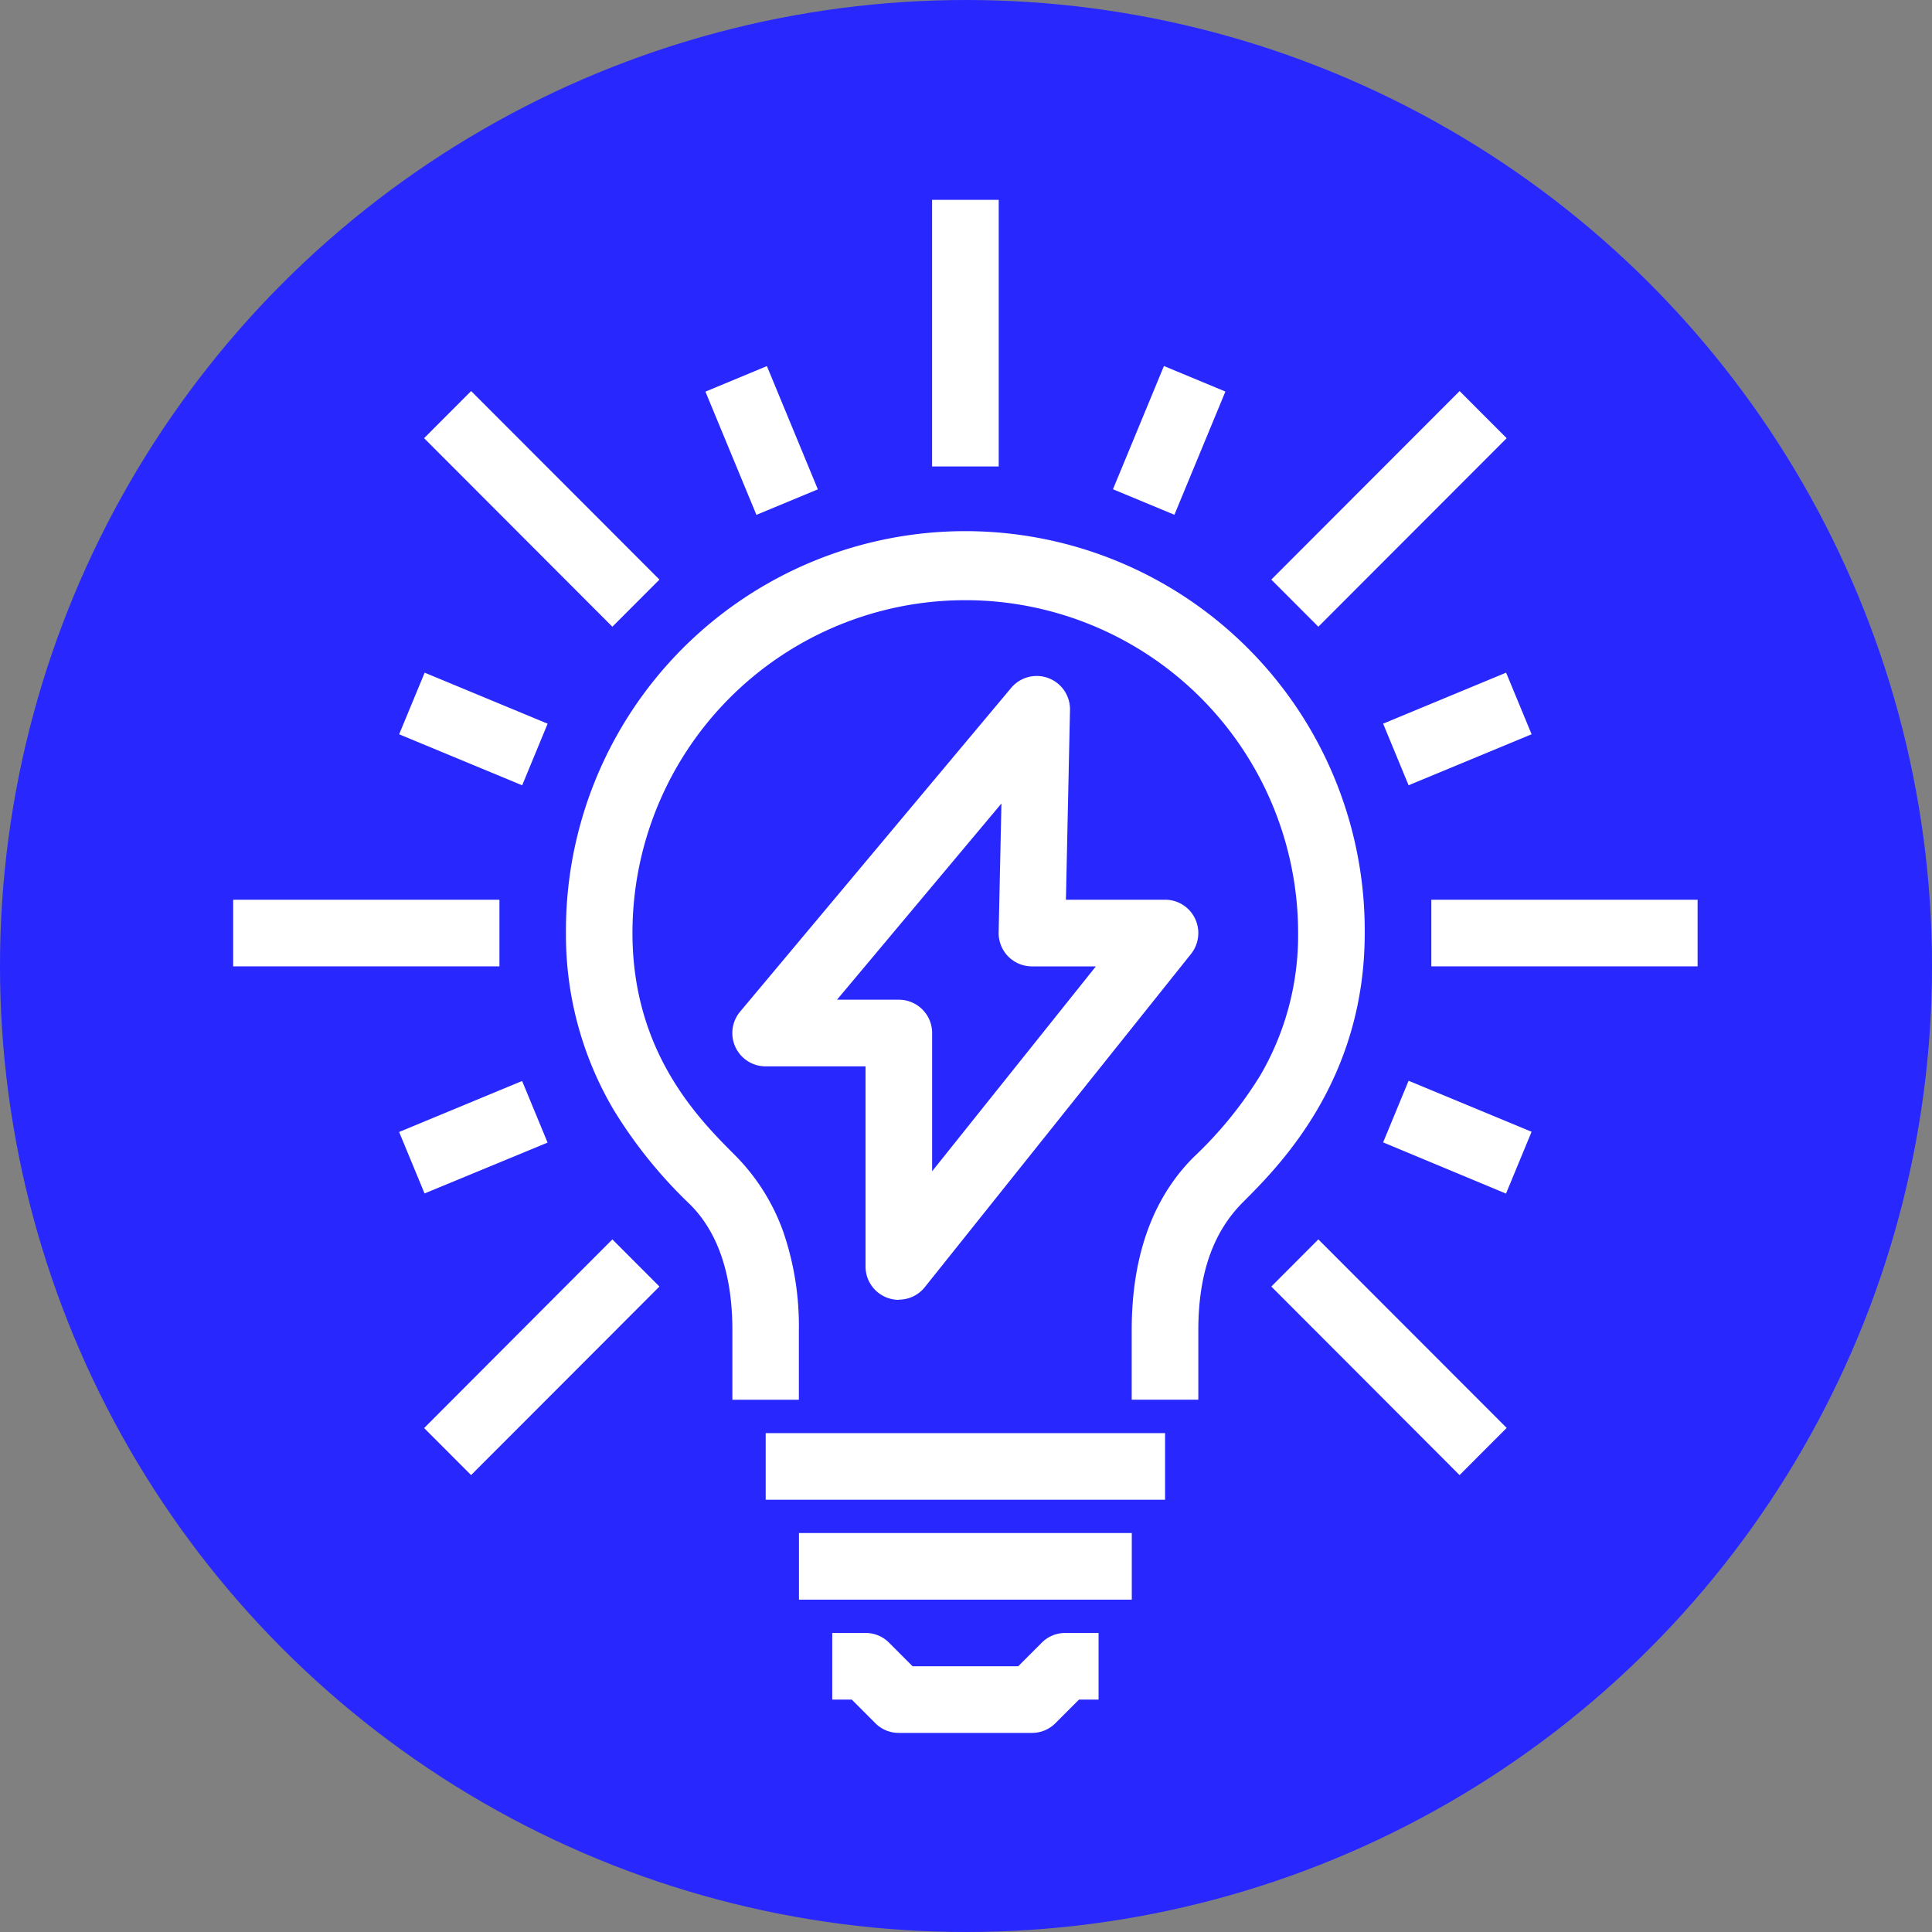
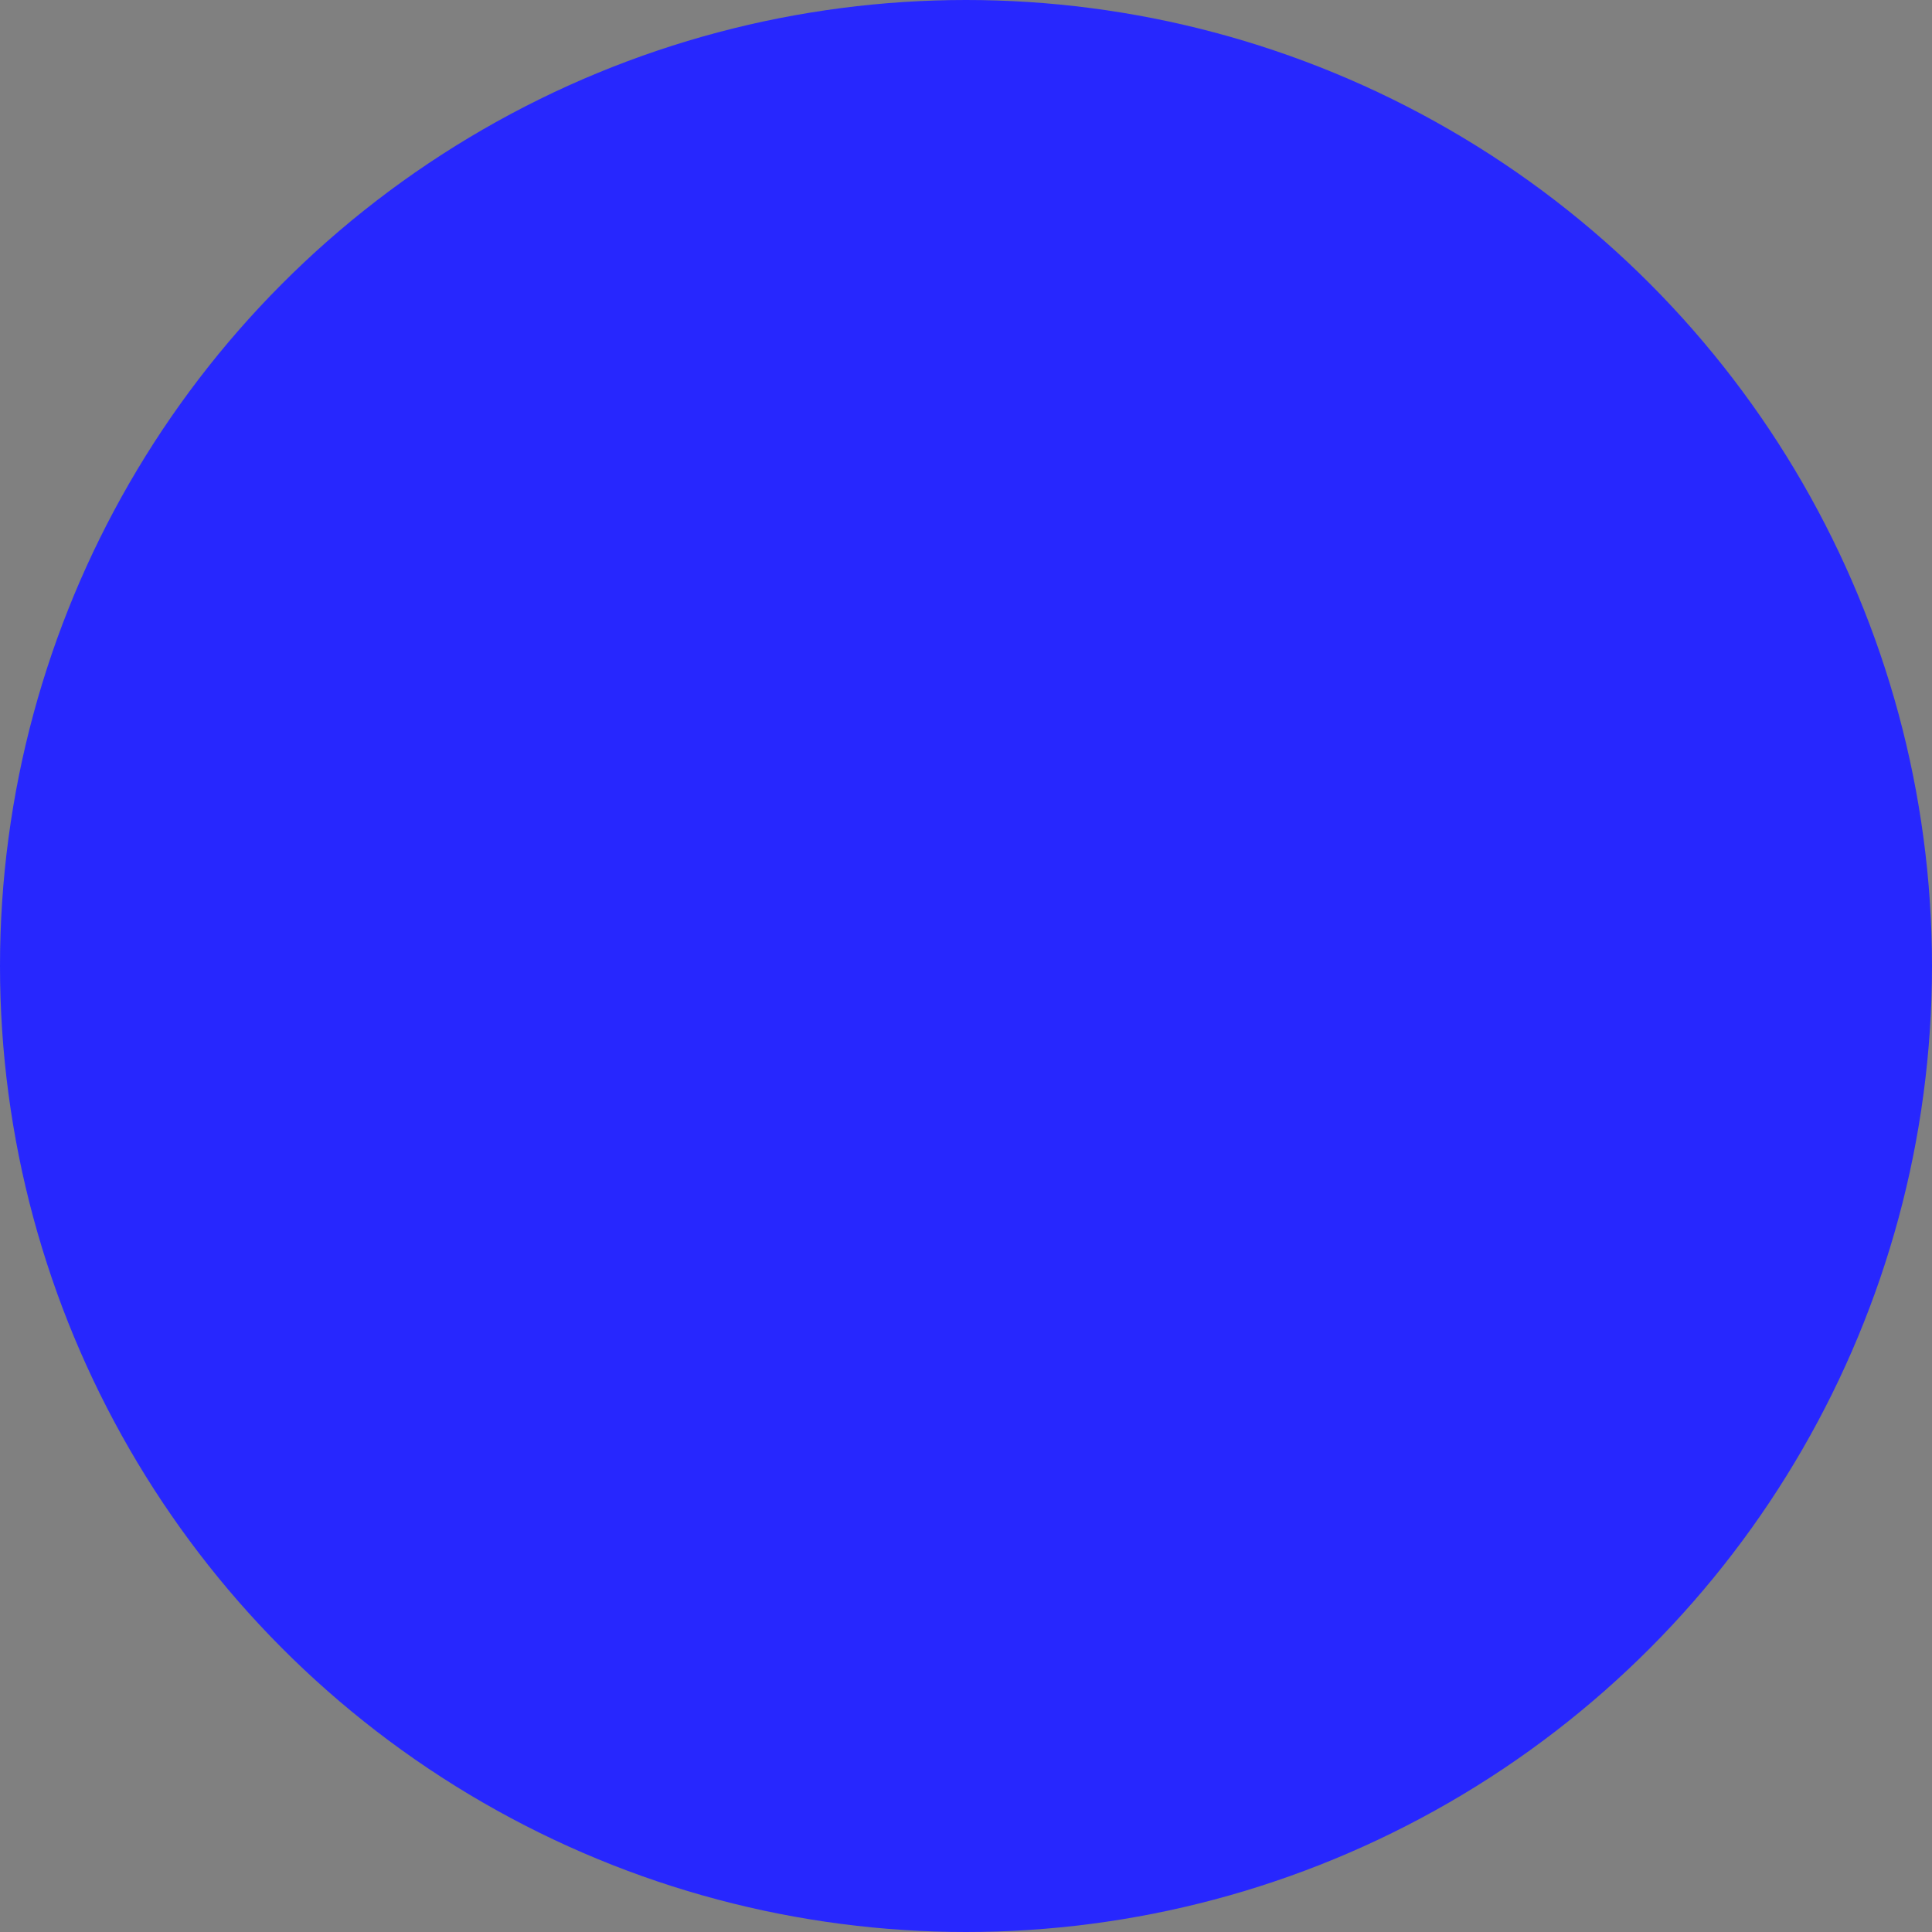
<svg xmlns="http://www.w3.org/2000/svg" width="116" height="116" viewBox="0 0 116 116">
  <rect x="0" y="0" width="116" height="116" fill="#808080" stroke="none" />
  <g id="Grupo_6" data-name="Grupo 6" transform="translate(-663 -2104)">
    <circle id="Mask" cx="58" cy="58" r="58" transform="translate(663 2104)" fill="#2727fe" />
-     <path id="Fill_1" data-name="Fill 1" d="M47.959,92.046H39.966a1.976,1.976,0,0,1-1.413-.586L37.14,90.045H35.969v-4h2a1.977,1.977,0,0,1,1.413.587l1.413,1.414h6.339l1.413-1.414a1.976,1.976,0,0,1,1.412-.587h2v4H50.785L49.372,91.46A1.976,1.976,0,0,1,47.959,92.046Zm5.995-8H33.971v-4H53.954v4Zm2-6H31.973v-4h23.98v4Zm17.685-1.475h0L62.331,65.245l2.825-2.83L76.463,73.734l-2.825,2.829Zm-59.35,0h0l-2.824-2.829L22.768,62.415l2.826,2.83L14.288,76.563Zm19.684-4.527h-4V67.868c0-3.325-.854-5.864-2.538-7.548a27.98,27.98,0,0,1-4.6-5.7,20.643,20.643,0,0,1-2.854-10.594,23.98,23.98,0,1,1,47.959,0c0,8.845-5.125,13.97-7.314,16.159-1.8,1.8-2.677,4.316-2.677,7.687v4.167h-4V67.868c0-4.425,1.247-7.917,3.707-10.38a24.138,24.138,0,0,0,4-4.9,16.654,16.654,0,0,0,2.284-8.569,19.983,19.983,0,1,0-39.966,0c0,7.18,3.992,11.175,6.137,13.322l.005.005a12.428,12.428,0,0,1,2.9,4.577,17.4,17.4,0,0,1,.949,5.942v4.168Zm5.995-6a2,2,0,0,1-2-2V52.026H31.973a2,2,0,0,1-1.533-3.288L46.713,29.3a2,2,0,0,1,3.531,1.328L50,42.021h5.953a1.984,1.984,0,0,1,1.8,1.135,2.016,2.016,0,0,1-.24,2.117L41.527,65.282A1.991,1.991,0,0,1,39.966,66.033Zm6.159-29.8L36.256,48.024h3.711a2,2,0,0,1,2,2v8.3l9.83-12.3H47.959a2.021,2.021,0,0,1-1.429-.6,2,2,0,0,1-.569-1.443Zm30.3,23.422h0L69.045,56.59l1.529-3.7,7.385,3.062-1.531,3.7Zm-64.932,0h0l-1.531-3.7,7.385-3.062,1.529,3.7L11.5,59.653ZM87.926,46.023H71.939v-4H87.926v4Zm-71.939,0H0v-4H15.987v4ZM70.574,35.15h0l-1.529-3.7,7.384-3.063,1.531,3.7-7.384,3.061Zm-53.223,0h0L9.966,32.088l1.531-3.7,7.384,3.063-1.529,3.7Zm47.805-9.521h0L62.331,22.8,73.637,11.48l2.826,2.83L65.157,25.628Zm-42.388,0h0L11.462,14.309l2.825-2.83L25.594,22.8l-2.825,2.828Zm33.746-6.721h0l-3.69-1.532,3.06-7.4,3.691,1.533-3.06,7.394Zm-25.1,0h0l-3.059-7.394,3.691-1.533,3.059,7.4-3.69,1.532Zm14.55-2.9h-4V0h4V16.007Z" transform="translate(677 2116)" fill="#fff" />
  </g>
</svg>